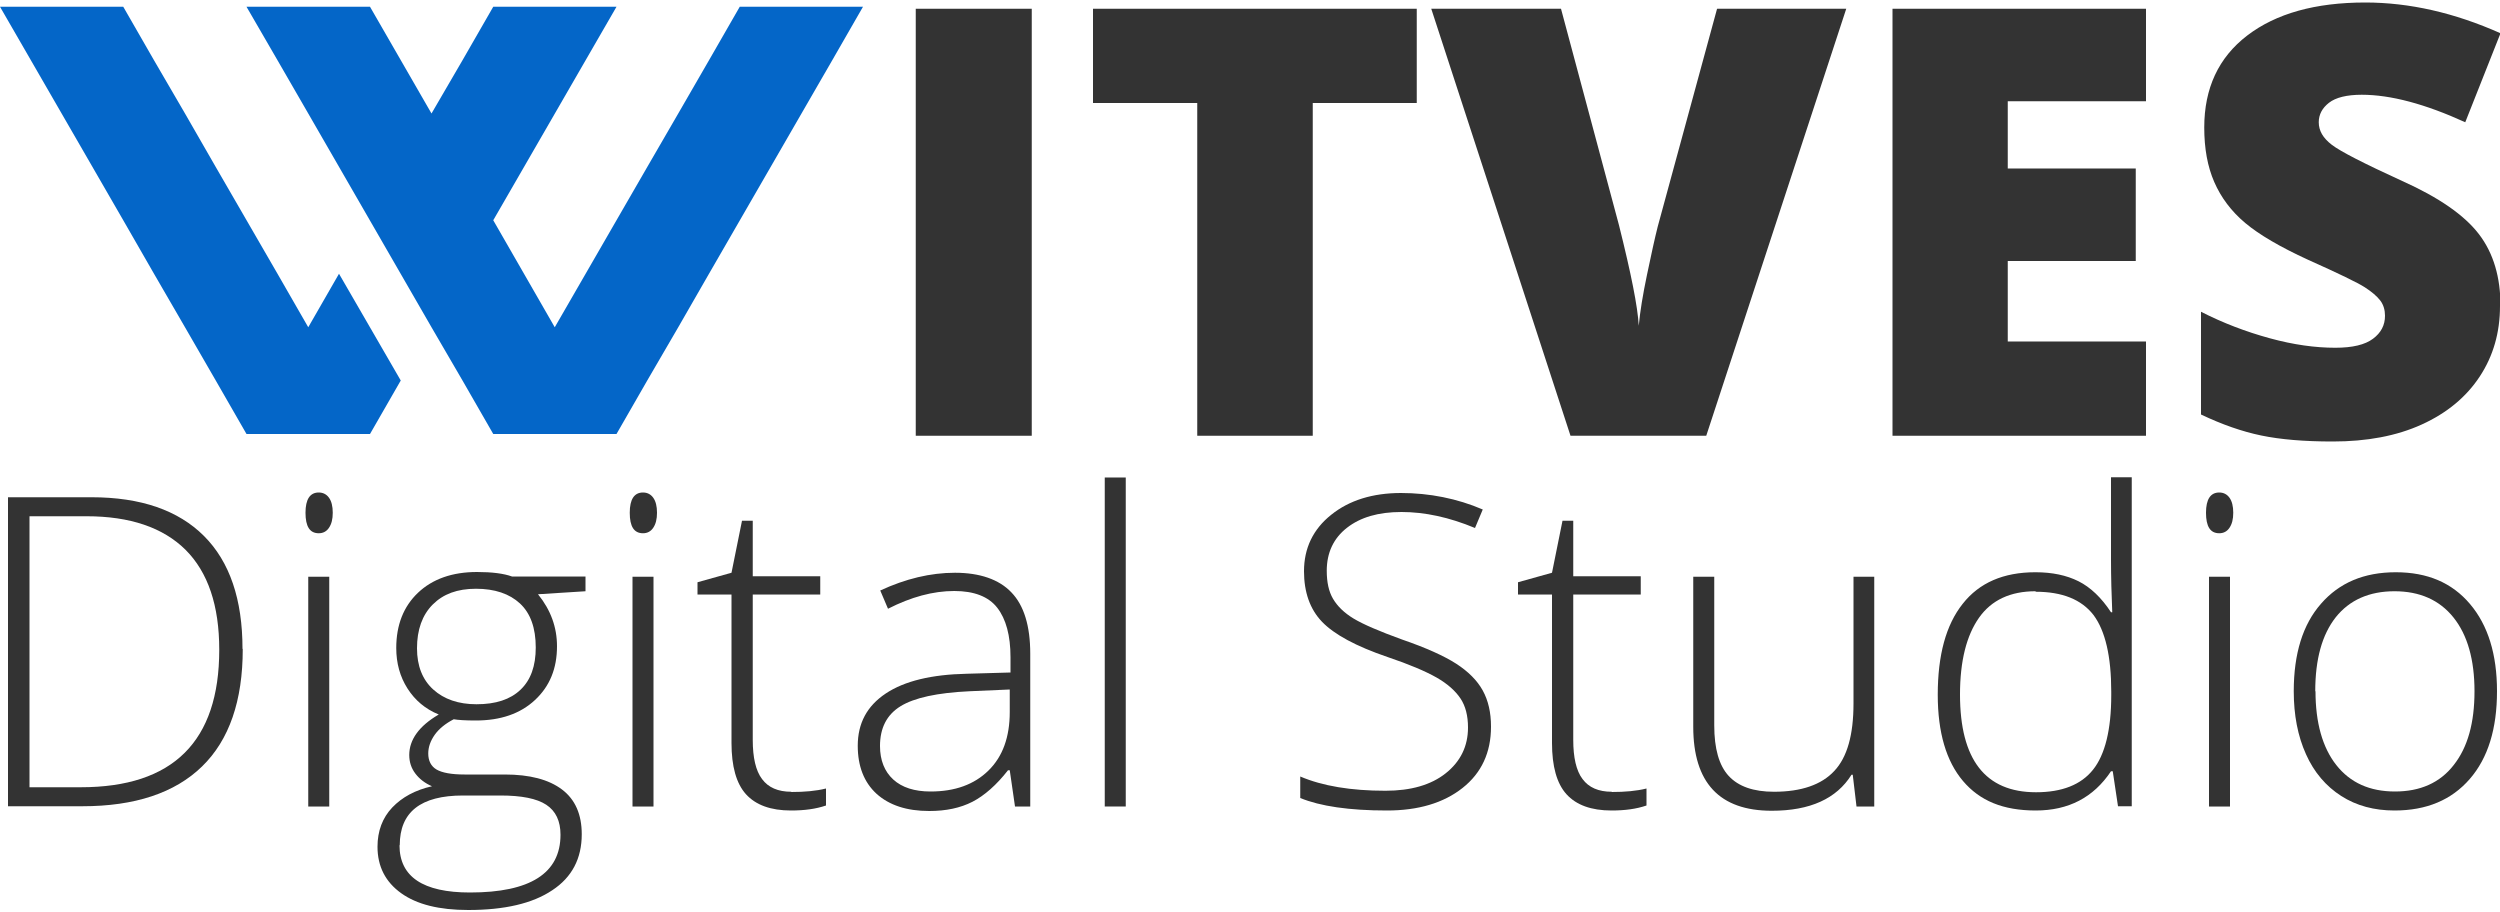
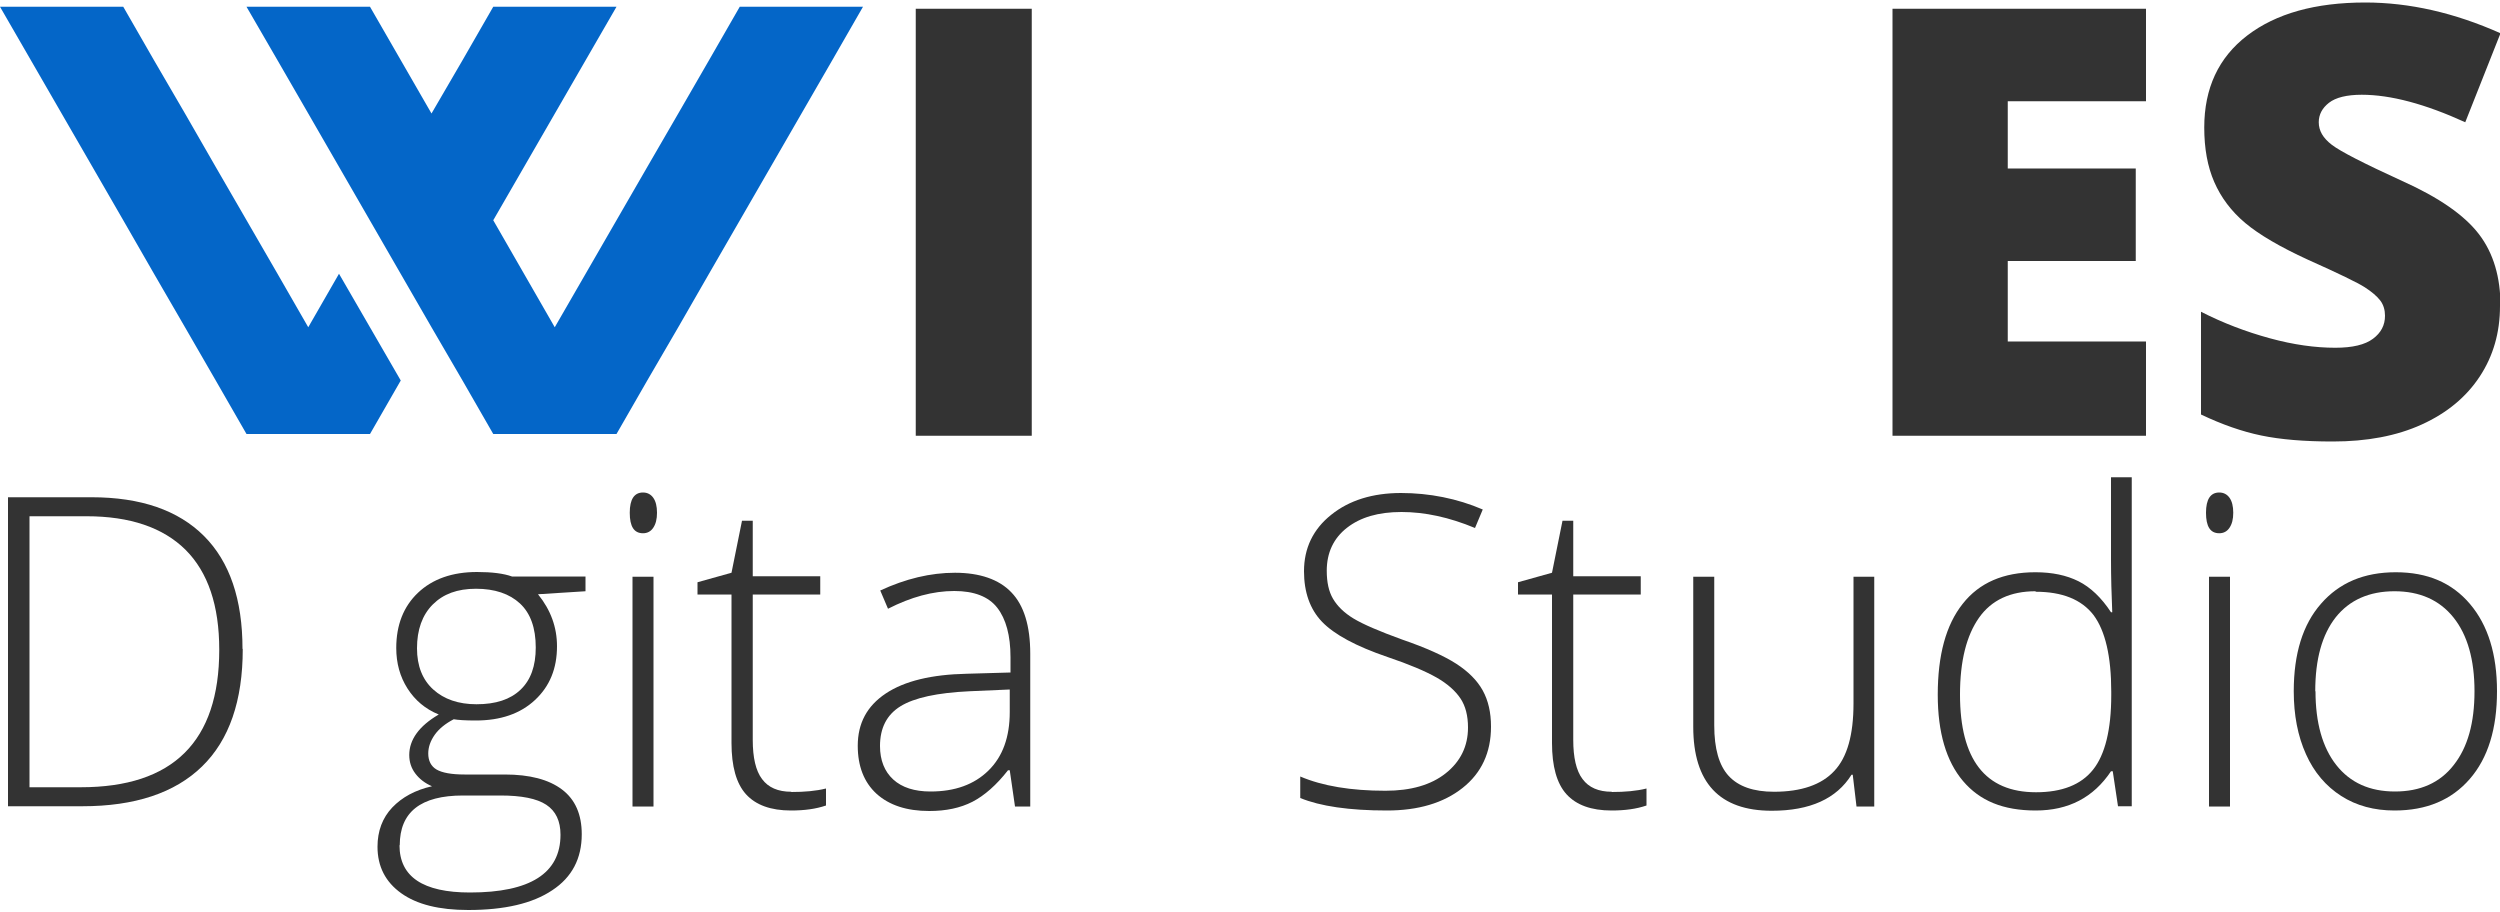
<svg xmlns="http://www.w3.org/2000/svg" id="Layer_1" width="100" height="36.48" viewBox="0 0 100 36.48">
  <title>Студия Witves – графический дизайн, авторский копирайтинг, интернет-маркетинг, веб-программирование</title>
  <defs>
    <style>
      .cls-1 {
        fill: #333;
      }

      .cls-2 {
        fill: #0466c8;
      }
    </style>
  </defs>
  <g id="witves-mobile-menu-logotype">
    <g>
      <polygon class="cls-2" points="34.52 .27 33.29 2.41 32.06 4.54 28.36 10.95 27.13 13.09 25.89 15.22 24.66 17.36 19.73 17.36 18.5 15.22 17.26 13.09 12.33 4.54 11.1 2.41 9.86 .27 14.8 .27 17.26 4.54 18.5 2.41 19.73 .27 24.66 .27 19.73 8.81 22.19 13.09 24.66 8.81 25.89 6.68 27.13 4.54 28.36 2.41 29.59 .27 34.52 .27" />
      <polygon class="cls-2" points="16.03 15.22 14.8 17.36 9.86 17.36 8.63 15.22 7.4 13.09 6.16 10.95 4.93 8.81 0 .27 4.93 .27 6.16 2.41 7.4 4.54 8.63 6.68 11.1 10.95 12.33 13.09 13.56 10.95 16.03 15.22" />
    </g>
    <g>
      <path class="cls-1" d="M36.63,17.43V.35h4.64v17.08h-4.64Z" />
-       <path class="cls-1" d="M52.5,17.43h-4.61V4.12h-4.17V.35h12.95v3.77h-4.16v13.31Z" />
-       <path class="cls-1" d="M68.69.35h5.16l-5.6,17.08h-5.43L57.25.35h5.19l2.32,8.66c.48,1.92.75,3.26.79,4.02.05-.55.16-1.23.33-2.04s.31-1.46.43-1.93l2.37-8.7Z" />
      <path class="cls-1" d="M85.84,17.43h-10.14V.35h10.14v3.7h-5.53v2.69h5.12v3.7h-5.12v3.22h5.53v3.76Z" />
      <path class="cls-1" d="M100,12.24c0,1.06-.27,2-.81,2.82s-1.31,1.46-2.32,1.92-2.2.68-3.56.68c-1.14,0-2.09-.08-2.86-.24-.77-.16-1.57-.44-2.41-.84v-4.11c.88.45,1.8.8,2.75,1.06s1.82.38,2.62.38c.69,0,1.19-.12,1.51-.36s.48-.54.48-.92c0-.23-.06-.44-.19-.61s-.34-.35-.62-.53-1.04-.55-2.27-1.1c-1.11-.51-1.95-1-2.51-1.47s-.97-1.02-1.24-1.64-.4-1.34-.4-2.18c0-1.57.57-2.8,1.72-3.68s2.72-1.32,4.72-1.32c1.77,0,3.57.41,5.41,1.23l-1.41,3.56c-1.6-.73-2.98-1.1-4.14-1.1-.6,0-1.04.11-1.31.32s-.41.47-.41.78c0,.34.17.63.52.9s1.29.75,2.82,1.45c1.47.66,2.49,1.37,3.07,2.13s.86,1.72.86,2.87Z" />
    </g>
    <g>
      <path class="cls-1" d="M9.71,25.96c0,2.07-.54,3.64-1.63,4.7-1.09,1.06-2.69,1.59-4.79,1.59H.32v-12.36h3.34c1.97,0,3.47.52,4.5,1.55s1.54,2.54,1.54,4.51ZM8.77,25.99c0-1.77-.45-3.1-1.35-4-.9-.89-2.22-1.34-3.96-1.34H1.18v10.84h2.05c3.69,0,5.54-1.83,5.54-5.5Z" />
-       <path class="cls-1" d="M12.22,20.51c0-.54.18-.81.53-.81.17,0,.31.07.41.21.1.14.15.34.15.6s-.05.45-.15.6c-.1.15-.24.22-.41.22-.36,0-.53-.27-.53-.82ZM13.17,32.26h-.84v-9.19h.84v9.19Z" />
      <path class="cls-1" d="M23.42,23.07v.58l-1.9.12c.51.63.76,1.32.76,2.08,0,.89-.29,1.6-.88,2.15-.59.55-1.38.82-2.37.82-.42,0-.71-.02-.88-.05-.33.17-.59.38-.76.62s-.26.49-.26.75c0,.29.11.51.33.64s.6.2,1.12.2h1.61c1,0,1.76.2,2.29.6s.79,1,.79,1.79c0,.97-.39,1.72-1.18,2.24-.79.53-1.91.79-3.36.79-1.16,0-2.05-.22-2.68-.67-.63-.45-.95-1.07-.95-1.86,0-.63.2-1.16.59-1.57s.92-.7,1.59-.85c-.28-.12-.5-.29-.66-.5-.17-.22-.25-.47-.25-.75,0-.61.39-1.16,1.18-1.62-.54-.22-.95-.57-1.25-1.04s-.45-1.01-.45-1.62c0-.92.29-1.66.87-2.21.58-.55,1.37-.83,2.36-.83.6,0,1.07.06,1.4.18h2.94ZM15.98,33.81c0,1.26.94,1.89,2.82,1.89,2.41,0,3.62-.77,3.62-2.31,0-.55-.19-.95-.57-1.2s-.99-.37-1.83-.37h-1.5c-1.69,0-2.53.66-2.53,1.99ZM16.68,25.93c0,.71.22,1.26.65,1.65.43.39,1.01.59,1.73.59.77,0,1.35-.19,1.76-.58s.61-.95.61-1.69c0-.78-.21-1.37-.63-1.76s-1.01-.59-1.76-.59-1.31.21-1.73.63c-.42.42-.63,1.01-.63,1.75Z" />
-       <path class="cls-1" d="M25.19,20.51c0-.54.18-.81.53-.81.17,0,.31.07.41.21.1.14.15.34.15.6s-.05.45-.15.6c-.1.15-.24.22-.41.22-.36,0-.53-.27-.53-.82ZM26.14,32.26h-.84v-9.19h.84v9.19Z" />
+       <path class="cls-1" d="M25.19,20.51c0-.54.18-.81.53-.81.17,0,.31.07.41.21.1.14.15.34.15.6s-.05.45-.15.6c-.1.15-.24.22-.41.22-.36,0-.53-.27-.53-.82M26.14,32.26h-.84v-9.19h.84v9.19Z" />
      <path class="cls-1" d="M31.65,31.68c.53,0,.99-.04,1.39-.14v.68c-.41.14-.87.2-1.4.2-.81,0-1.41-.22-1.8-.65s-.58-1.12-.58-2.05v-5.94h-1.36v-.49l1.36-.38.42-2.08h.43v2.22h2.7v.73h-2.7v5.82c0,.7.12,1.23.37,1.56.25.34.64.51,1.17.51Z" />
      <path class="cls-1" d="M40.6,32.26l-.21-1.45h-.07c-.46.59-.94,1.01-1.42,1.26-.49.25-1.06.37-1.73.37-.9,0-1.6-.23-2.11-.69-.5-.46-.75-1.1-.75-1.92,0-.9.37-1.59,1.12-2.09.75-.5,1.83-.76,3.24-.79l1.75-.05v-.61c0-.87-.18-1.53-.53-1.98s-.93-.67-1.72-.67c-.85,0-1.73.24-2.65.71l-.31-.73c1.01-.47,2.01-.71,2.99-.71s1.76.26,2.26.79c.5.52.75,1.34.75,2.45v6.11h-.62ZM37.22,31.66c.98,0,1.75-.28,2.32-.84.57-.56.85-1.34.85-2.34v-.9l-1.61.07c-1.29.06-2.21.26-2.76.6-.55.34-.82.87-.82,1.59,0,.57.18,1.02.53,1.34s.85.48,1.49.48Z" />
-       <path class="cls-1" d="M45.03,32.26h-.84v-13.16h.84v13.16Z" />
      <path class="cls-1" d="M59.64,29.07c0,1.03-.38,1.85-1.14,2.45s-1.77.9-3.02.9c-1.51,0-2.67-.17-3.47-.5v-.86c.89.38,2.03.57,3.41.57,1.01,0,1.82-.23,2.41-.7.59-.47.89-1.08.89-1.83,0-.47-.1-.86-.3-1.16s-.52-.59-.96-.84-1.1-.53-1.96-.82c-1.26-.43-2.13-.9-2.62-1.41-.48-.5-.72-1.18-.72-2.02,0-.92.36-1.68,1.09-2.26.72-.58,1.66-.87,2.79-.87s2.25.22,3.27.66l-.31.74c-1.03-.43-2.01-.64-2.94-.64s-1.64.21-2.18.63-.81,1-.81,1.72c0,.46.08.83.25,1.12s.44.56.82.79c.38.23,1.03.51,1.94.84.96.33,1.69.66,2.17.97.48.31.84.67,1.06,1.07.22.4.33.88.33,1.44Z" />
      <path class="cls-1" d="M64.47,31.68c.53,0,.99-.04,1.39-.14v.68c-.41.14-.87.2-1.4.2-.81,0-1.41-.22-1.8-.65s-.58-1.12-.58-2.05v-5.94h-1.36v-.49l1.36-.38.42-2.08h.43v2.22h2.7v.73h-2.7v5.82c0,.7.12,1.23.37,1.56.25.34.64.51,1.17.51Z" />
      <path class="cls-1" d="M68.57,23.07v5.95c0,.92.19,1.6.58,2.02s.99.63,1.81.63c1.09,0,1.9-.28,2.41-.83.52-.55.77-1.45.77-2.7v-5.07h.83v9.19h-.71l-.15-1.27h-.05c-.6.96-1.66,1.44-3.19,1.44-2.09,0-3.14-1.12-3.14-3.36v-6h.83Z" />
      <path class="cls-1" d="M81.42,22.89c.67,0,1.24.12,1.72.36s.92.66,1.3,1.24h.05c-.03-.71-.05-1.41-.05-2.09v-3.31h.83v13.16h-.55l-.21-1.4h-.07c-.7,1.05-1.7,1.57-3.01,1.57s-2.24-.39-2.91-1.18c-.67-.79-1.01-1.94-1.01-3.45,0-1.59.33-2.8,1-3.64.66-.84,1.63-1.26,2.9-1.26ZM81.42,23.65c-1,0-1.76.35-2.26,1.06s-.76,1.73-.76,3.07c0,2.6,1.01,3.91,3.04,3.91,1.04,0,1.8-.3,2.28-.9s.73-1.6.73-2.98v-.14c0-1.42-.24-2.44-.71-3.07-.48-.62-1.25-.93-2.31-.93Z" />
      <path class="cls-1" d="M88.24,20.51c0-.54.18-.81.53-.81.17,0,.31.07.41.21.1.14.15.34.15.6s-.05.45-.15.6c-.1.15-.24.22-.41.22-.36,0-.53-.27-.53-.82ZM89.2,32.26h-.84v-9.19h.84v9.19Z" />
      <path class="cls-1" d="M99.88,27.65c0,1.5-.36,2.67-1.09,3.51-.73.84-1.73,1.26-3.01,1.26-.81,0-1.52-.19-2.13-.58s-1.09-.95-1.41-1.67c-.33-.73-.49-1.57-.49-2.52,0-1.5.36-2.67,1.09-3.5.73-.84,1.72-1.26,2.99-1.26s2.25.42,2.97,1.27c.72.85,1.08,2.01,1.08,3.49ZM92.62,27.65c0,1.26.28,2.25.83,2.95.56.71,1.34,1.06,2.35,1.06s1.8-.35,2.35-1.06c.56-.71.83-1.69.83-2.95s-.28-2.25-.84-2.95c-.56-.7-1.35-1.05-2.36-1.05s-1.8.35-2.35,1.04c-.55.7-.82,1.68-.82,2.96Z" />
    </g>
  </g>
</svg>